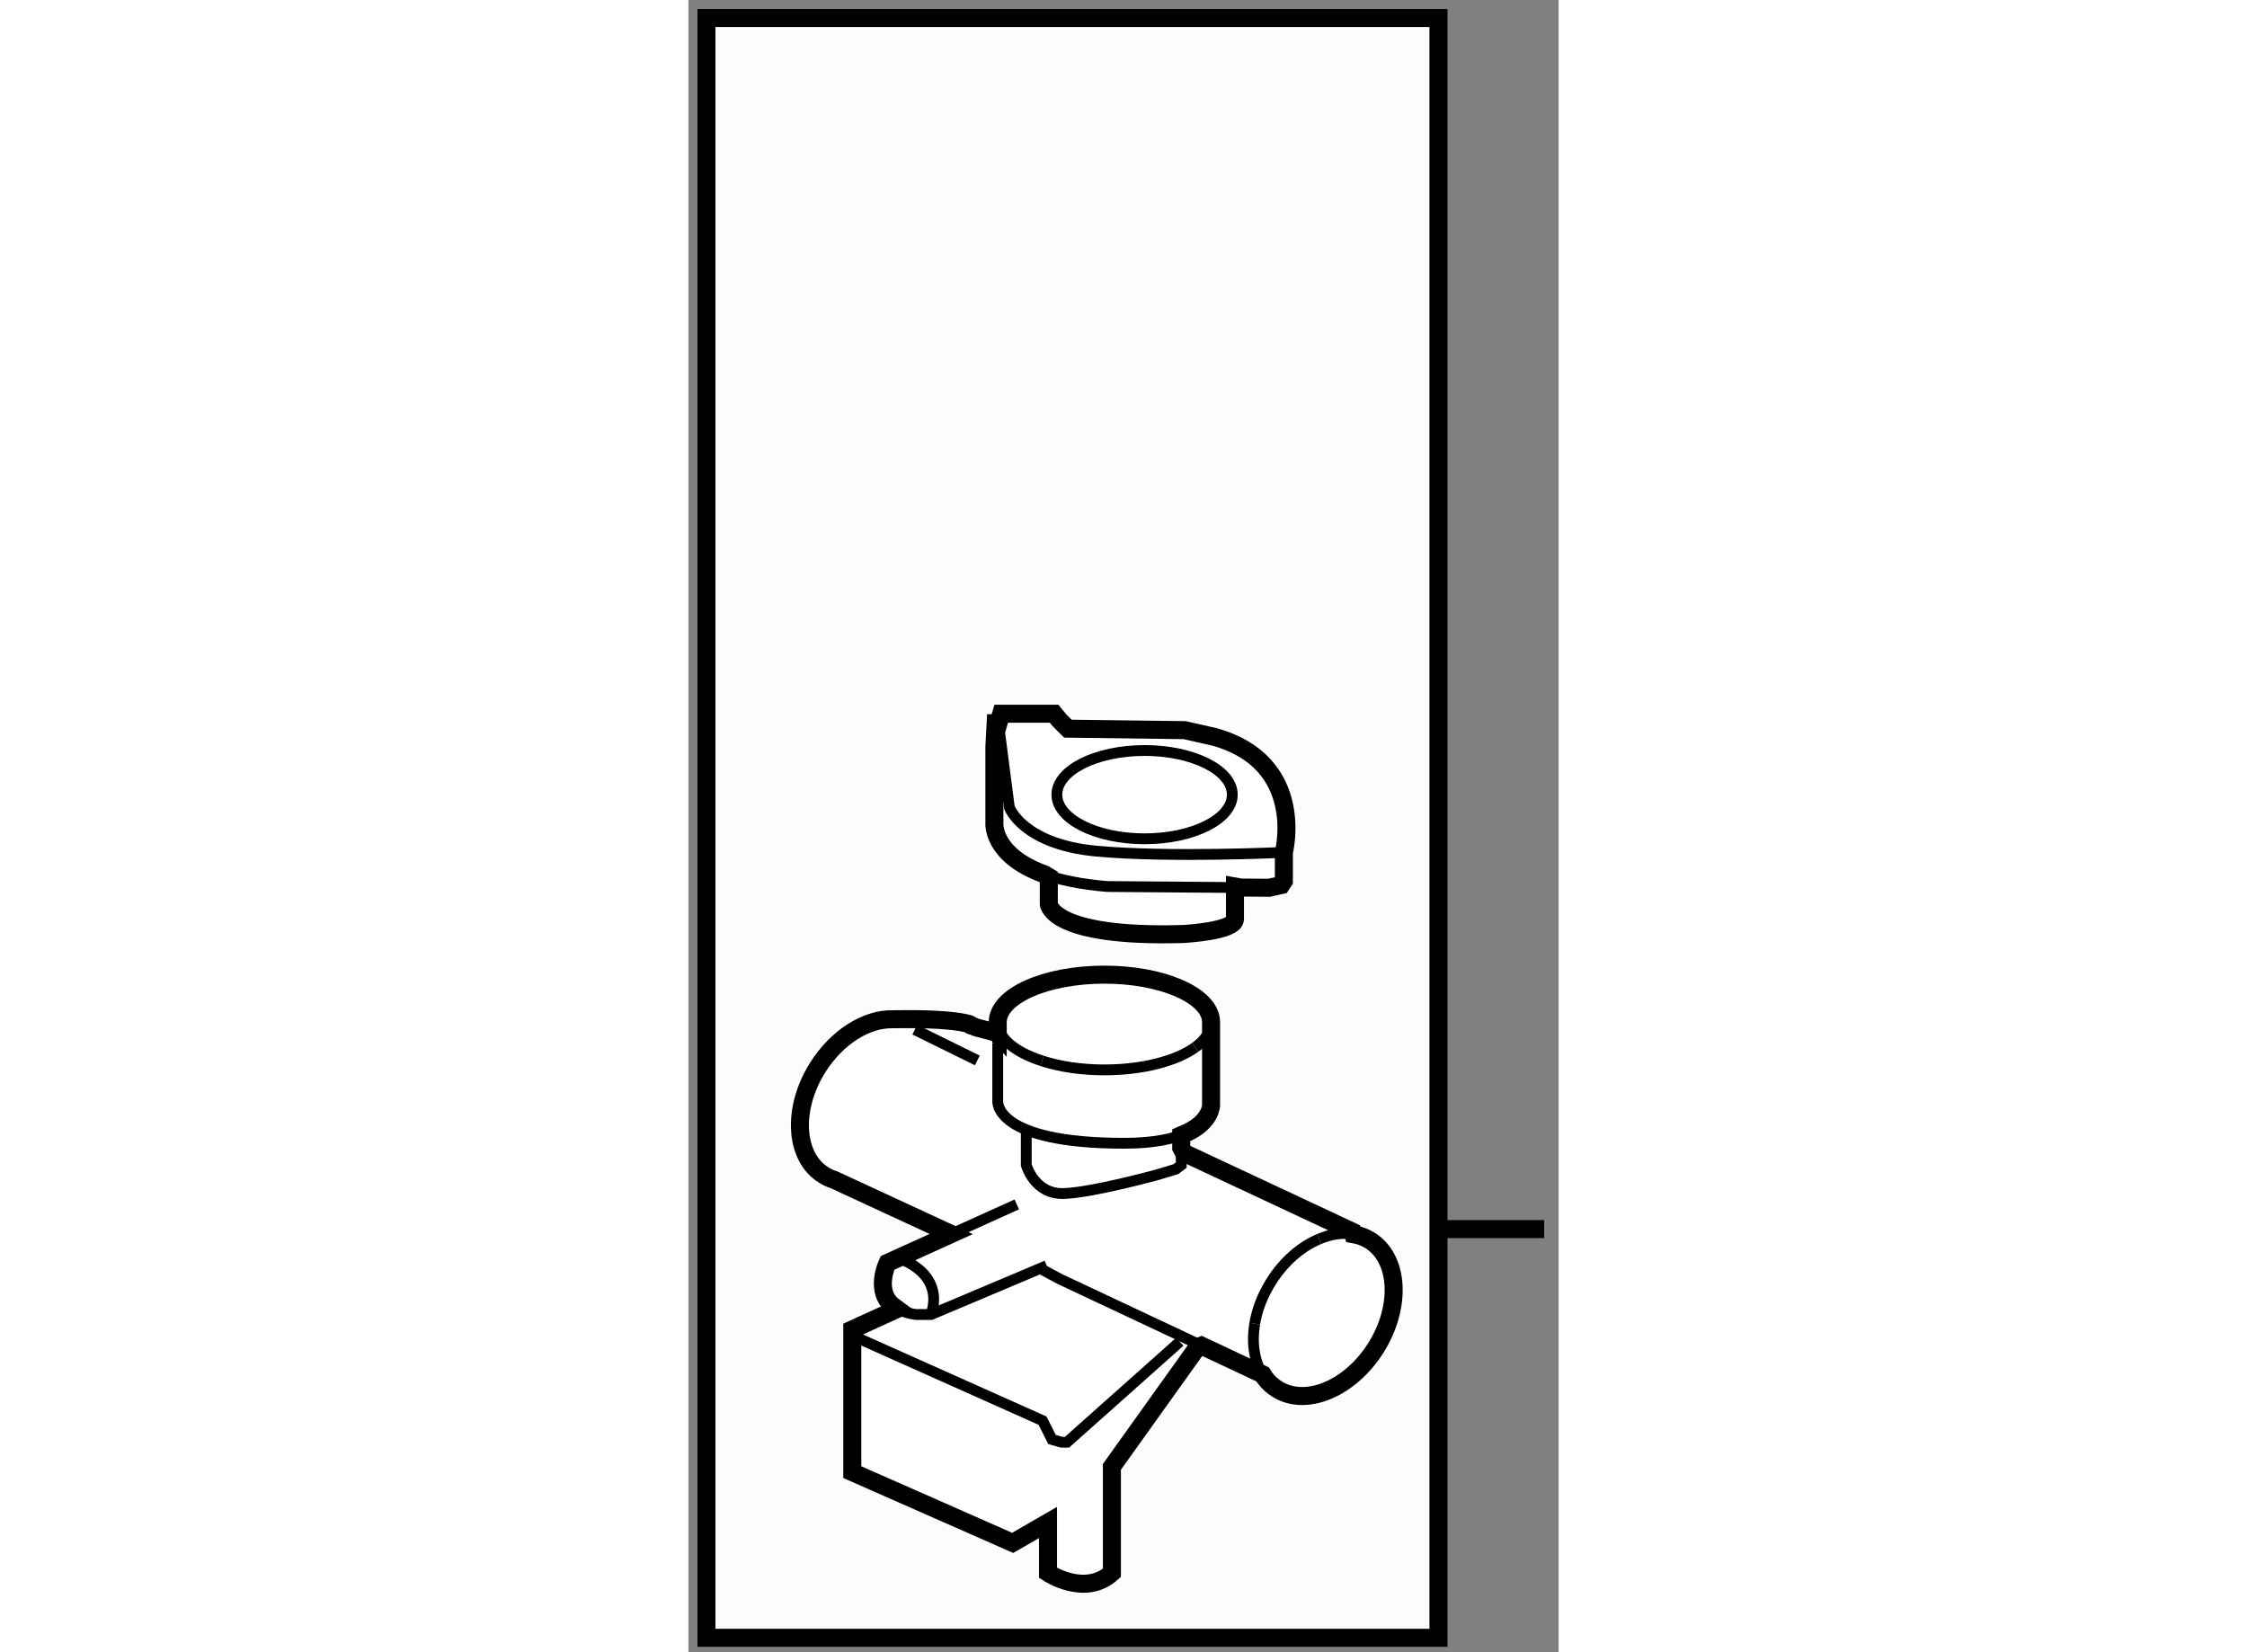
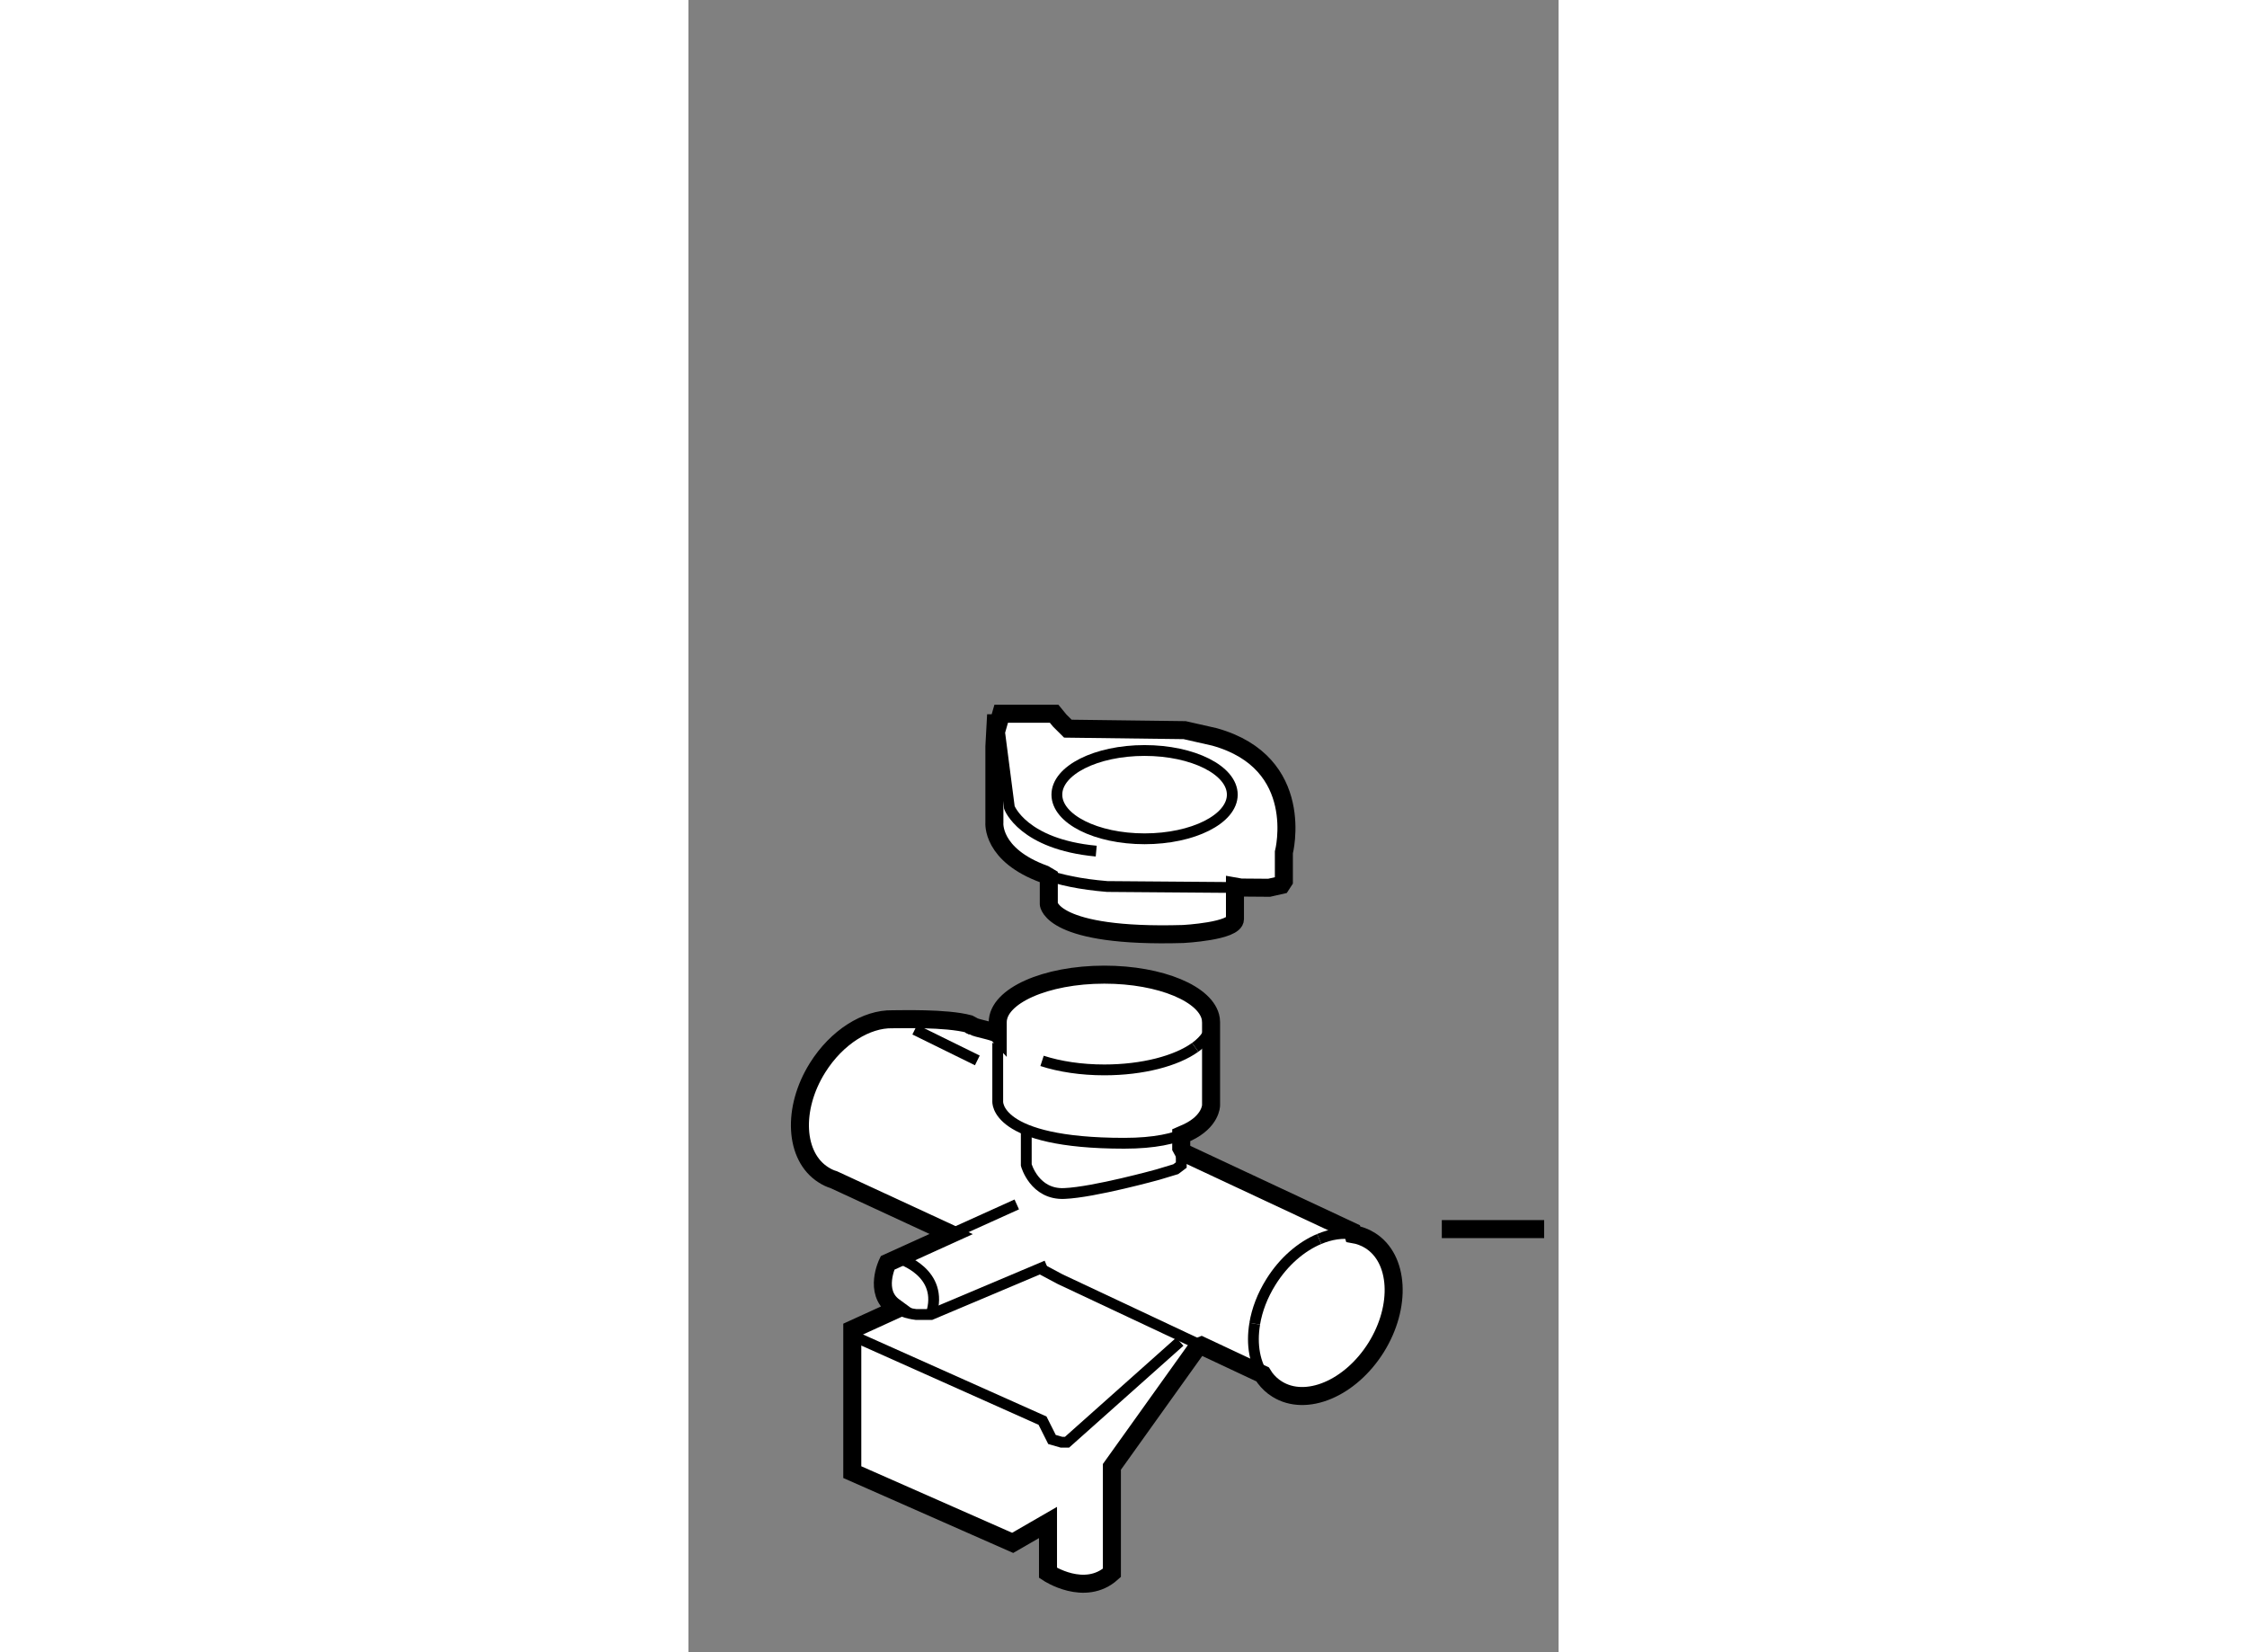
<svg xmlns="http://www.w3.org/2000/svg" version="1.1" x="0px" y="0px" width="244.8px" height="180px" viewBox="72.994 29.838 24.146 45.848" enable-background="new 0 0 244.8 180" xml:space="preserve">
  <rect x="72.994" y="29.838" width="24.146" height="45.848" fill="#808080" stroke="none" />
  <g>
-     <rect x="73.494" y="30.338" fill="#FCFCFC" stroke="#000000" stroke-width="0.5" width="20.313" height="44.948" />
    <line fill="#FCFCFC" stroke="#000000" stroke-width="0.5" x1="93.9" y1="63.945" x2="96.74" y2="63.945" />
  </g>
  <g>
    <path fill="#FFFFFF" stroke="#000000" stroke-width="0.5" d="M78.785,66.162l-1.244,0.568v3.959l4.451,1.963l0.98-0.566v1.398    c0,0,1.02,0.679,1.773,0v-2.941l2.375-3.322l0.109-0.043l1.701,0.799l0.061,0.096c0.093,0.123,0.205,0.229,0.338,0.311    c0.803,0.504,2.033-0.014,2.748-1.154c0.709-1.137,0.637-2.469-0.17-2.971c-0.144-0.09-0.301-0.146-0.465-0.174l-0.021-0.068    l-4.676-2.189l-0.076-0.139v-0.35l0.174-0.076c0.654-0.311,0.654-0.754,0.654-0.754v-2.303l-0.007-0.094    c-0.107-0.686-1.388-1.228-2.954-1.228c-1.635,0-2.959,0.592-2.959,1.321v0.331c-0.08-0.085-0.582-0.158-0.682-0.223    c-0.035-0.021-0.072-0.041-0.109-0.059l0,0c-0.644-0.175-1.936-0.129-2.131-0.132l0,0c-0.721-0.015-1.543,0.492-2.078,1.346    c-0.713,1.139-0.637,2.469,0.166,2.973c0.088,0.057,0.186,0.104,0.285,0.133l0,0l3.258,1.508l0,0l-1.766,0.801    c0,0-0.393,0.807,0.183,1.219L78.785,66.162z" />
    <line fill="none" stroke="#000000" stroke-width="0.3" x1="80.734" y1="58.357" x2="80.849" y2="58.41" />
    <path fill="none" stroke="#000000" stroke-width="0.3" d="M88.992,68.072c-0.284-0.377-0.381-0.922-0.283-1.502" />
    <path fill="none" stroke="#000000" stroke-width="0.3" d="M90.498,64.219c0.321-0.135,0.646-0.184,0.945-0.135" />
    <path fill="none" stroke="#000000" stroke-width="0.3" d="M88.708,66.57c0.064-0.385,0.215-0.783,0.451-1.16    c0.355-0.57,0.842-0.982,1.338-1.191" />
    <line fill="none" stroke="#000000" stroke-width="0.3" x1="79.275" y1="58.41" x2="81.011" y2="59.264" />
    <polyline fill="none" stroke="#000000" stroke-width="0.3" points="87.23,67.178 83.312,65.336 82.746,65.035   " />
    <path fill="none" stroke="#000000" stroke-width="0.3" d="M87.056,58.901c-0.521,0.376-1.455,0.626-2.52,0.626    c-0.645,0-1.242-0.092-1.729-0.25" />
    <path fill="none" stroke="#000000" stroke-width="0.3" d="M87.491,58.111c0.005,0.031,0.007,0.063,0.007,0.094    c0,0.255-0.162,0.493-0.441,0.696" />
-     <path fill="none" stroke="#000000" stroke-width="0.3" d="M82.808,59.277c-0.746-0.239-1.23-0.63-1.23-1.072" />
-     <line fill="none" stroke="#000000" stroke-width="0.3" x1="81.578" y1="58.78" x2="81.578" y2="58.205" />
    <path fill="none" stroke="#000000" stroke-width="0.3" d="M86.843,61.262c-0.356,0.17-0.906,0.301-1.756,0.301    c-3.625,0-3.51-1.168-3.51-1.168V58.78" />
    <path fill="none" stroke="#000000" stroke-width="0.3" d="M82.369,61.258v0.908c0,0,0.227,0.83,1.059,0.791    c0.828-0.035,2.6-0.527,2.6-0.527l0.49-0.148l0.152-0.115v-0.479" />
    <path fill="none" stroke="#000000" stroke-width="0.3" d="M78.704,66.102c0.14,0.1,0.336,0.178,0.608,0.213h0.416l3.209-1.355" />
    <line fill="none" stroke="#000000" stroke-width="0.3" x1="82.105" y1="63.26" x2="80.287" y2="64.082" />
    <path fill="none" stroke="#000000" stroke-width="0.3" d="M78.859,64.768c0,0,1.248,0.381,0.869,1.547" />
    <polyline fill="none" stroke="#000000" stroke-width="0.3" points="77.58,66.918 82.82,69.26 83.083,69.783 83.347,69.859     83.5,69.859 86.63,67.07   " />
  </g>
  <g>
    <path fill="#FFFFFF" stroke="#000000" stroke-width="0.5" d="M82.994,54.171v0.756c0,0,0.072,0.938,3.732,0.829    c0,0,1.434-0.076,1.434-0.413v-0.905l0.165,0.029l0.782,0.006l0.336-0.076l0.074-0.114v-0.791c0,0,0.643-2.487-1.924-3.205    l-0.83-0.188l-3.24-0.041l-0.227-0.226l-0.154-0.188h-1.469l-0.076,0.264h-0.078l-0.035,0.642v2.112c0,0-0.092,0.902,1.387,1.436    L82.994,54.171z" />
    <ellipse fill="none" stroke="#000000" stroke-width="0.3" cx="85.652" cy="51.889" rx="2.434" ry="1.225" />
    <path fill="none" stroke="#000000" stroke-width="0.3" d="M82.871,54.098c0.433,0.155,1,0.279,1.744,0.34l3.71,0.029" />
-     <path fill="none" stroke="#000000" stroke-width="0.3" d="M81.597,49.908l0.303,2.338c0,0,0.375,1.02,2.41,1.21    c2.037,0.188,5.207,0.035,5.207,0.035" />
+     <path fill="none" stroke="#000000" stroke-width="0.3" d="M81.597,49.908l0.303,2.338c0,0,0.375,1.02,2.41,1.21    " />
  </g>
</svg>